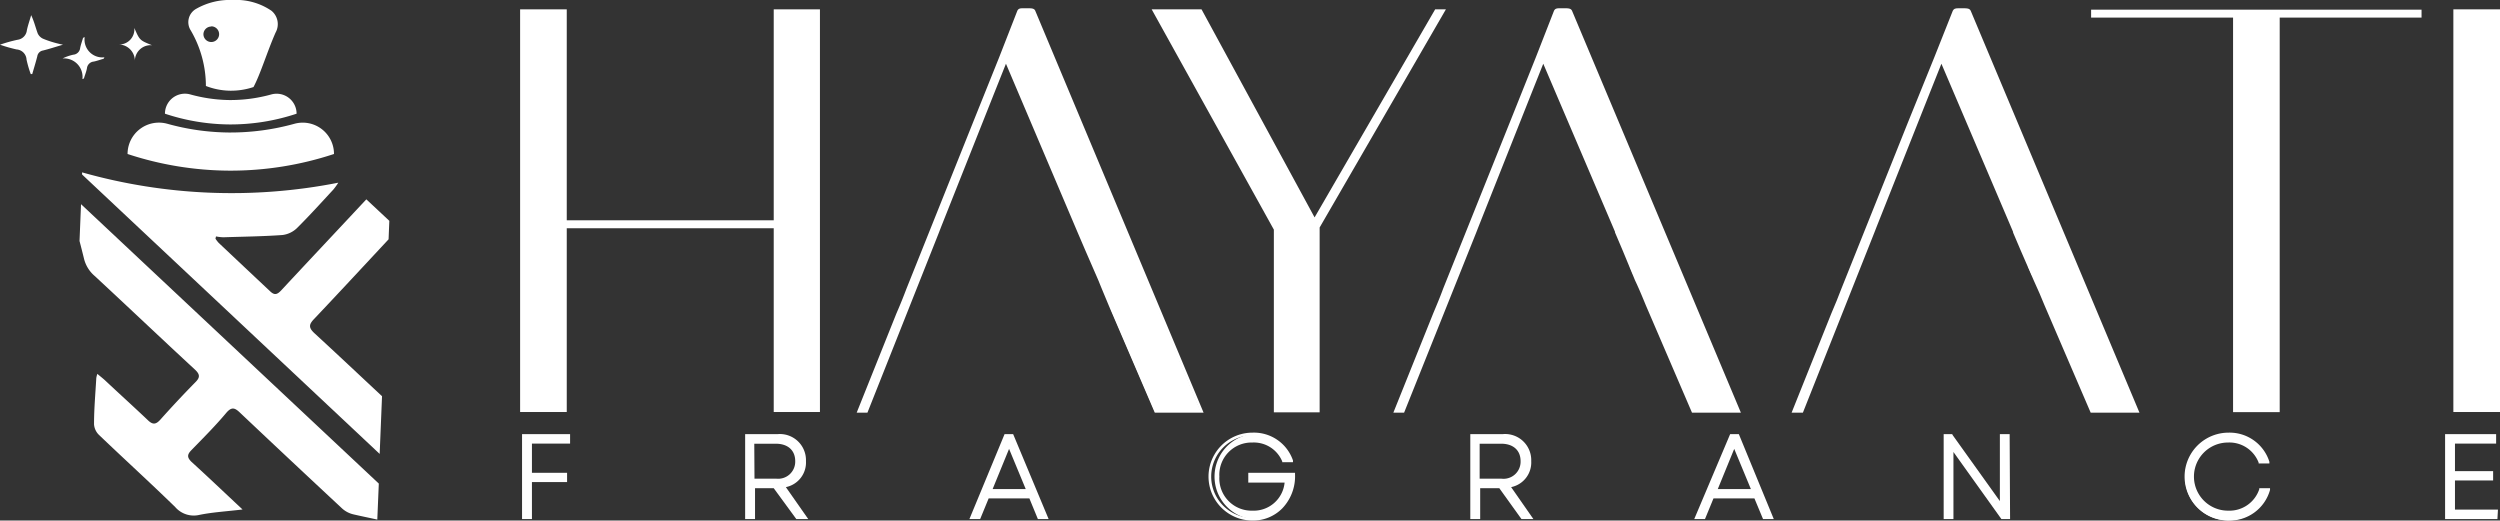
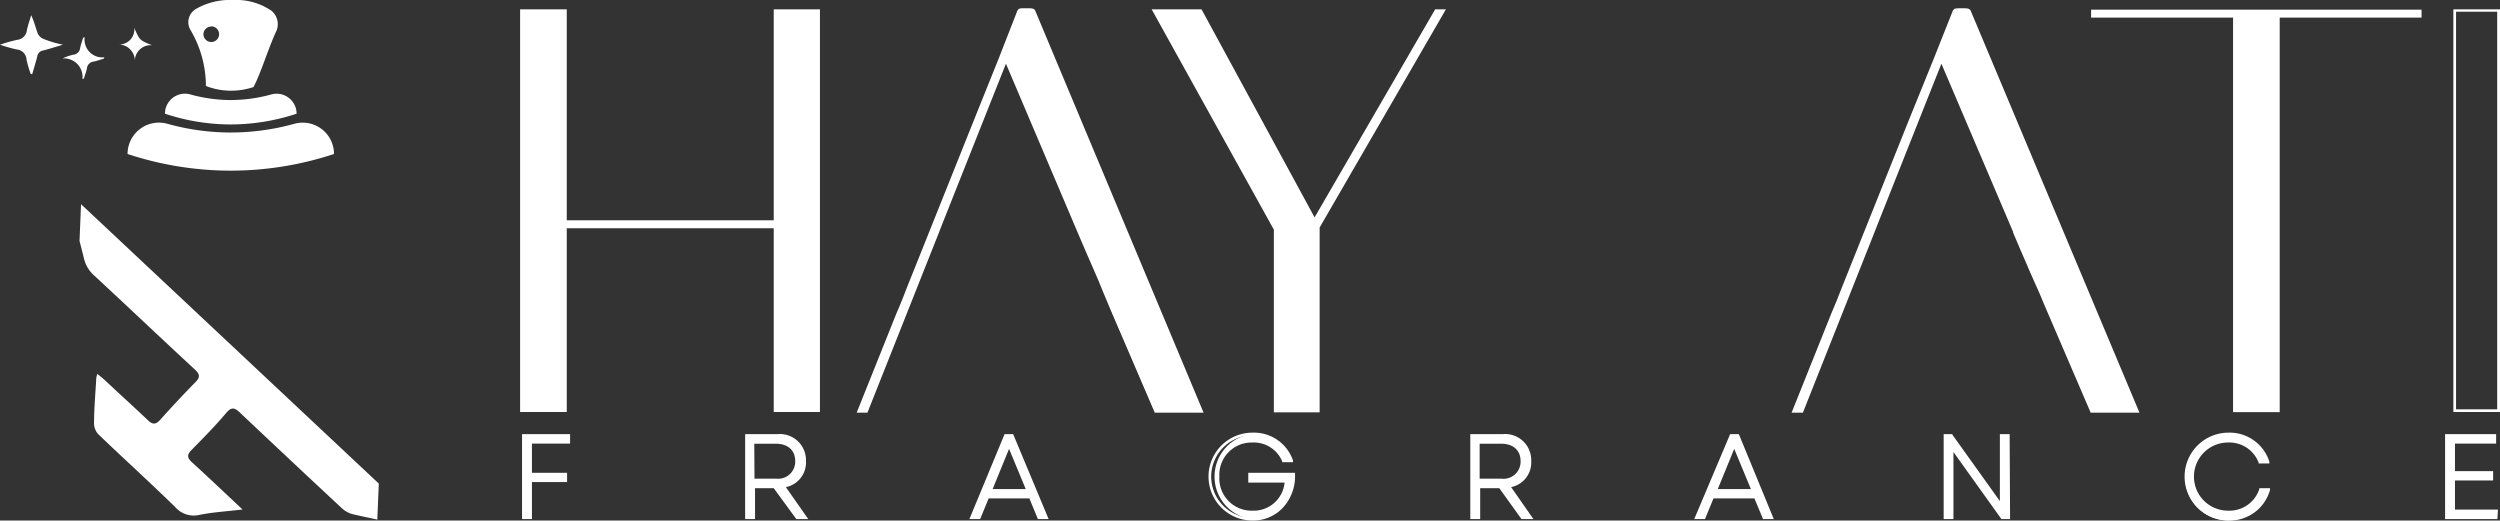
<svg xmlns="http://www.w3.org/2000/svg" viewBox="0 0 232.64 48.44">
  <rect x="0" y="0" width="232.64" height="48.44" fill="#333333" stroke="none" />
  <defs>
    <style>.cls-1{fill:#fff;}</style>
  </defs>
  <g id="Layer_2" data-name="Layer 2">
    <g id="Layer_1-2" data-name="Layer 1">
      <path class="cls-1" d="M2.47,5.55a10.28,10.28,0,0,0,.39,1.34H3c.16-.55.33-1.1.47-1.65A.64.64,0,0,1,4,4.7c.57-.14,1.14-.33,1.86-.54C5.09,4,4.5,3.81,4,3.6a1,1,0,0,1-.49-.49c-.2-.54-.33-1.11-.61-1.7-.13.47-.3.93-.4,1.41a1,1,0,0,1-.86.88A13.08,13.08,0,0,0,0,4.16a13.48,13.48,0,0,0,1.54.44A1,1,0,0,1,2.47,5.55Z" />
      <path class="cls-1" d="M7.67,7.36l.14-.06c.09-.31.22-.62.28-.94a.7.7,0,0,1,.63-.63c.31-.06.61-.18.92-.26l.08-.14A1.66,1.66,0,0,1,7.88,3.45l-.15.07c-.09.32-.21.63-.27.95a.7.7,0,0,1-.64.62,4.34,4.34,0,0,0-1,.35A1.72,1.72,0,0,1,7.67,7.36Z" />
      <path class="cls-1" d="M12.55,5.65a1.47,1.47,0,0,1,1.6-1.44C13,3.75,13,3.75,12.5,2.6a1.41,1.41,0,0,1-1.44,1.54A1.52,1.52,0,0,1,12.55,5.65Z" />
-       <path class="cls-1" d="M29.23,29.68c-.49.51-.52.8,0,1.3,2.12,1.95,4.21,3.92,6.32,5.89l-.22,5.37-27.69-26a1.77,1.77,0,0,1,0-.2A51.13,51.13,0,0,0,31.48,17a5.93,5.93,0,0,1-.46.64c-1.12,1.21-2.23,2.44-3.4,3.6a2.36,2.36,0,0,1-1.34.63c-1.82.13-3.66.15-5.49.21A4.06,4.06,0,0,1,20.1,22l-.05.21a2.88,2.88,0,0,0,.3.39c1.58,1.49,3.18,3,4.75,4.47.43.43.68.36,1.07-.05,2.63-2.83,5.28-5.64,7.92-8.47l2.14,2-.07,1.72C33.85,24.75,31.55,27.23,29.23,29.68Z" />
      <path class="cls-1" d="M35.25,45l-.14,3.35c-.73-.16-1.47-.31-2.2-.48a2.34,2.34,0,0,1-1.08-.56q-4.77-4.44-9.51-8.92c-.48-.46-.77-.53-1.24,0-1,1.2-2.16,2.36-3.27,3.5-.41.42-.4.68,0,1.08,1.55,1.41,3.06,2.85,4.76,4.44-1.49.18-2.77.25-4,.5a2.28,2.28,0,0,1-2.27-.73c-2.33-2.27-4.73-4.45-7.08-6.7a1.52,1.52,0,0,1-.47-1c0-1.43.13-2.87.21-4.3a2.2,2.2,0,0,1,.1-.39c.27.23.49.4.69.58,1.32,1.24,2.66,2.45,4,3.72.48.47.77.41,1.19-.06q1.57-1.76,3.22-3.44c.46-.45.47-.73,0-1.18-3.14-2.9-6.23-5.84-9.36-8.74A3.07,3.07,0,0,1,7.8,24c-.13-.52-.26-1.05-.4-1.57L7.54,19Z" />
      <path class="cls-1" d="M27.39,11.52a22.23,22.23,0,0,1-6.14.81,22,22,0,0,1-5.67-.81,2.92,2.92,0,0,0-3.71,2.81h0a30.64,30.64,0,0,0,9.46,1.55,30.65,30.65,0,0,0,9.75-1.55h0A2.91,2.91,0,0,0,27.39,11.52Z" />
      <path class="cls-1" d="M27.6,10.58h0a1.86,1.86,0,0,0-2.36-1.79,14.24,14.24,0,0,1-3.91.52,14.29,14.29,0,0,1-3.61-.52,1.86,1.86,0,0,0-2.37,1.79h0a19.42,19.42,0,0,0,6,1A19.48,19.48,0,0,0,27.6,10.58Z" />
      <path class="cls-1" d="M19.16,8a6.44,6.44,0,0,0,2.23.44,6.57,6.57,0,0,0,2.2-.34c.66-1.24,1.26-3.26,2.05-5.06A1.61,1.61,0,0,0,25.26,1a5.85,5.85,0,0,0-3.61-1,6.34,6.34,0,0,0-3.41.83,1.42,1.42,0,0,0-.49,2A10.27,10.27,0,0,1,19.16,8Zm.5-5.55a.73.73,0,1,1-.73.73A.73.73,0,0,1,19.66,2.47Z" />
-       <path class="cls-1" d="M146.17,1l15.62,37.24c-.89,0-1.72,0-2.07,0s-1.16,0-2.2,0l-4.09-9.51-.05-.13c-.33-.79-.69-1.66-1.09-2.59l-.48-1.11.27.61-.27-.61h0l-.68-1.54,0-.13-.72-1.69h0l-.2-.47L143.55,5.6l-1.21,3L137.4,21.08l-.2.49-6.62,16.7c-.23,0-.49,0-.78,0l3.62-9v0c.35-.81.67-1.59.93-2.3l6.2-15.49,2.43-6L144.72,1c.06-.11.11-.16.38-.16h.54C146,.87,146.12.92,146.17,1Z" />
      <path class="cls-1" d="M152.08,25.54l-.27-.61h0Z" />
-       <path class="cls-1" d="M152,25.6l-.35-.8h.29l0,.07c.09.22.18.43.27.62Z" />
-       <path class="cls-1" d="M162,38.4h-.2c-.65,0-1.28,0-1.7,0h-.72c-.43,0-1.08,0-1.85,0h-.08l-4.3-10c-.3-.73-.61-1.49-1-2.31L151,23.31l-.71-1.67a.14.14,0,0,1,0-.06l-.19-.45-6.49-15.2-1.1,2.76-4.94,12.44-.19.49L130.66,38.4h-1l3.71-9.24c.35-.83.67-1.6.92-2.29l6.21-15.49,2.42-6.05L144.61,1c.09-.17.21-.23.49-.23h.54c.26,0,.55,0,.65.24h0Zm-3.51-.27h1.61c.38,0,.92,0,1.51,0L146.06,1.08S146,1,145.64,1h-.54c-.21,0-.23,0-.26.09l-1.73,4.33-2.43,6.05L134.48,27c-.26.69-.57,1.46-.93,2.3v0L130,38.14h.5l6.6-16.62.19-.48,4.94-12.45,1.32-3.32,7.71,18.06L152.41,26c.35.82.66,1.58,1,2.31l.17.41,4,9.43Z" />
      <path class="cls-1" d="M183.28,1,198.9,38.27c-.89,0-1.72,0-2.07,0s-1.17,0-2.2,0l-4.09-9.51-.06-.13c-.33-.79-.68-1.66-1.08-2.59l-.49-1.11.28.61-.27-.61h0l-.67-1.54-.05-.13-.72-1.69h0l-.2-.47L180.65,5.6l-1.21,3L174.5,21.08l-.19.49-6.62,16.7c-.23,0-.5,0-.78,0l3.62-9v0c.35-.81.67-1.59.93-2.3l6.2-15.49,2.43-6L181.83,1c.06-.11.11-.16.38-.16h.53C183.06.87,183.23.92,183.28,1Z" />
      <path class="cls-1" d="M189.19,25.54l-.28-.61h0Z" />
      <path class="cls-1" d="M189.07,25.6l-.35-.8H189l0,.07.26.62Z" />
      <path class="cls-1" d="M199.09,38.4h-.19c-.66,0-1.28,0-1.7,0h-.72c-.43,0-1.08,0-1.85,0h-.08l-4.3-10c-.3-.73-.61-1.48-1-2.31l-1.21-2.78-.71-1.67,0-.06-.19-.45-6.48-15.2-1.1,2.76-4.94,12.44-.19.49L167.77,38.4h-1.05l3.7-9.24c.36-.83.67-1.6.93-2.29l6.2-15.49L180,5.33,181.72,1c.09-.17.21-.23.49-.23h.53c.27,0,.55,0,.65.24h0Zm-3.5-.27h1.61c.37,0,.92,0,1.51,0L183.16,1.08s-.08-.08-.42-.08h-.53c-.21,0-.23,0-.27.09l-1.73,4.33-2.42,6.05L171.59,27c-.26.69-.57,1.46-.93,2.3v0l-3.55,8.85h.5l6.59-16.62.2-.48,4.94-12.45,1.32-3.32,7.71,18.06L189.51,26c.36.83.67,1.58,1,2.32l.17.4,4.05,9.43Z" />
      <polygon class="cls-1" points="212.01 1 207.93 1 207.93 1.03 194.72 1.03 194.72 1.52 207.93 1.52 207.93 38.23 212.01 38.23 212.01 1.52 225.21 1.52 225.21 1.03 212.01 1.03 212.01 1" />
      <path class="cls-1" d="M212.14,38.35H207.8V1.64H194.59V.9H207.8v0h4.34v0h13.2v.74h-13.2Zm-4.08-.25h3.83V1.39h13.2V1.16h-13.2v0h-3.83v0H194.84v.23h13.22Z" />
-       <rect class="cls-1" x="228.43" y="0.99" width="4.08" height="37.22" />
      <path class="cls-1" d="M232.64,38.34H228.3V.87h4.34Zm-4.09-.25h3.83v-37h-3.83Z" />
      <polygon class="cls-1" points="52.61 21.11 72.09 21.11 72.09 38.21 76.17 38.21 76.17 0.99 72.09 0.99 72.09 20.63 52.61 20.63 52.61 0.99 48.53 0.99 48.53 38.21 52.61 38.21 52.61 21.11" />
      <path class="cls-1" d="M76.3,38.34H72V21.24H52.74v17.1H48.4V.87h4.34V20.5H72V.87H76.3Zm-4.08-.25H76v-37H72.22V20.75H52.48V1.12H48.66v37h3.82V21H72.22Z" />
      <polygon class="cls-1" points="122.32 20.49 111.73 0.99 107.38 0.99 118.67 21.35 118.67 38.24 122.67 38.24 122.67 21.14 134.3 0.99 133.62 0.99 122.32 20.49" />
      <path class="cls-1" d="M122.8,38.37h-4.26v-17L107.17.87h4.64l10.52,19.36L133.55.87h1L122.8,21.17Zm-4-.25h3.75v-17l0,0,11.52-20h-.38L122.32,20.75,111.66,1.12H107.6l11.19,20.2Z" />
      <polygon class="cls-1" points="48.71 48.17 49.38 48.17 49.38 44.77 52.64 44.77 52.64 44.15 49.38 44.15 49.38 41.15 52.92 41.15 52.92 40.53 48.71 40.53 48.71 48.17" />
      <path class="cls-1" d="M49.5,48.3h-.92V40.4h4.47v.88H49.5V44h3.27v.86H49.5Zm-.66-.25h.41V44.64h3.26v-.36H49.25V41H52.8v-.37h-4Z" />
      <path class="cls-1" d="M74.84,42.91a2.32,2.32,0,0,0-2.55-2.38H69.47v7.64h.66V45.3h2l2,2.87H75l-2.08-2.92A2.23,2.23,0,0,0,74.84,42.91Zm-4.71,1.76V41.16h2.1a1.76,1.76,0,1,1,0,3.51Z" />
      <path class="cls-1" d="M75.21,48.3H74.1L72,45.43H70.26V48.3h-.92V40.4h3A2.43,2.43,0,0,1,75,42.91a2.34,2.34,0,0,1-1.87,2.42Zm-1-.25h.48l-2-2.89.2,0a2.11,2.11,0,0,0,1.85-2.21,2.2,2.2,0,0,0-2.42-2.26h-2.7v7.4H70V45.17h2.17Zm-2-3.26H70V41h2.23a1.89,1.89,0,1,1,0,3.76Zm-2-.25h2A1.59,1.59,0,0,0,74,42.91c0-1-.68-1.62-1.81-1.62h-2Z" />
      <path class="cls-1" d="M93.59,40.53l-3.17,7.64h.71l.78-1.92h4l.8,1.92h.7l-3.17-7.64Zm-1.41,5.11,1.72-4.21,1.74,4.21Z" />
      <path class="cls-1" d="M97.58,48.3h-1l-.79-1.92H92l-.79,1.92h-1l3.27-7.9h.8Zm-.81-.25h.43l-3.06-7.4h-.47l-3.06,7.4H91l.79-1.93H96Zm-.94-2.28H92L93.9,41.1Zm-3.46-.26h3.08L93.9,41.77Z" />
      <path class="cls-1" d="M116.31,44.79h3.39a3,3,0,0,1-3.14,2.86,3.3,3.3,0,0,1,0-6.6,3,3,0,0,1,2.9,1.84h.72a3.71,3.71,0,0,0-3.65-2.51,4,4,0,0,0,0,7.94,3.82,3.82,0,0,0,3.86-4.17h-4.1Z" />
      <path class="cls-1" d="M116.55,48.44a4.09,4.09,0,0,1,0-8.18,3.84,3.84,0,0,1,3.77,2.59l0,.16h-1l0-.07a2.86,2.86,0,0,0-2.78-1.76,3,3,0,0,0-3.07,3.17,3,3,0,0,0,3.07,3.17,2.89,2.89,0,0,0,3-2.61h-3.38V44h4.35v.12a4.32,4.32,0,0,1-1.18,3.18A3.81,3.81,0,0,1,116.55,48.44Zm0-7.93a3.84,3.84,0,0,0,0,7.68,3.6,3.6,0,0,0,2.62-1,4.15,4.15,0,0,0,1.11-2.88h-3.84v.38h3.39v.14a3.13,3.13,0,0,1-3.26,3,3.43,3.43,0,0,1,0-6.86,3.11,3.11,0,0,1,3,1.84H120A3.63,3.63,0,0,0,116.53,40.51Z" />
      <path class="cls-1" d="M142.32,42.91a2.31,2.31,0,0,0-2.54-2.38H137v7.64h.66V45.3h2l2,2.87h.8l-2.07-2.92A2.23,2.23,0,0,0,142.32,42.91Zm-4.71,1.76V41.16h2.1a1.76,1.76,0,1,1,0,3.51Z" />
      <path class="cls-1" d="M142.69,48.3h-1.11l-2.06-2.87h-1.78V48.3h-.92V40.4h3a2.43,2.43,0,0,1,2.67,2.51,2.34,2.34,0,0,1-1.87,2.42Zm-1-.25h.49l-2-2.89.19,0a2.11,2.11,0,0,0,1.85-2.21,2.19,2.19,0,0,0-2.41-2.26h-2.71v7.4h.42V45.17h2.17Zm-2-3.26h-2.22V41h2.22a1.89,1.89,0,1,1,0,3.76Zm-2-.25h2a1.59,1.59,0,0,0,1.81-1.63c0-1-.68-1.62-1.81-1.62h-2Z" />
      <path class="cls-1" d="M161.07,40.53l-3.17,7.64h.71l.79-1.92h4l.8,1.92h.7l-3.17-7.64Zm-1.41,5.11,1.72-4.21,1.74,4.21Z" />
      <path class="cls-1" d="M165.06,48.3h-1l-.8-1.92h-3.81l-.79,1.92h-1L161,40.4h.81Zm-.8-.25h.42l-3.06-7.4h-.47l-3.06,7.4h.43l.79-1.93h4.15Zm-.95-2.28h-3.84l1.91-4.67Zm-3.46-.26h3.08l-1.55-3.74Z" />
      <polygon class="cls-1" points="186.27 47.03 181.62 40.53 180.99 40.53 180.99 48.17 181.65 48.17 181.65 41.66 186.3 48.17 186.93 48.17 186.93 40.53 186.27 40.53 186.27 47.03" />
      <path class="cls-1" d="M187.05,48.3h-.81l-4.46-6.24V48.3h-.91V40.4h.81l0,.05,4.42,6.18V40.4h.91Zm-.68-.25h.43v-7.4h-.4v6.77l-4.85-6.77h-.43v7.4h.4V41.27Z" />
      <path class="cls-1" d="M207.39,47.65a3.3,3.3,0,0,1,0-6.6,3,3,0,0,1,3,2h.7a3.73,3.73,0,0,0-3.68-2.63,4,4,0,1,0,3.74,5.23h-.69A3.09,3.09,0,0,1,207.39,47.65Z" />
      <path class="cls-1" d="M207.38,48.44a4.09,4.09,0,0,1,0-8.18,3.88,3.88,0,0,1,3.8,2.71l0,.16h-1l0-.08a2.91,2.91,0,0,0-2.85-1.87,3.17,3.17,0,0,0,0,6.34,2.93,2.93,0,0,0,2.91-2l0-.09h1l0,.16A3.9,3.9,0,0,1,207.38,48.44Zm0-7.93A3.84,3.84,0,1,0,211,45.73h-.43a3.2,3.2,0,0,1-3.13,2.05,3.43,3.43,0,0,1,0-6.86,3.17,3.17,0,0,1,3.06,2h.43A3.58,3.58,0,0,0,207.38,40.51Z" />
      <polygon class="cls-1" points="228.32 47.55 228.32 44.58 231.87 44.58 231.87 43.97 228.32 43.97 228.32 41.15 232.15 41.15 232.15 40.53 227.65 40.53 227.65 48.17 232.27 48.17 232.27 47.55 228.32 47.55" />
      <path class="cls-1" d="M232.4,48.3h-4.87V40.4h4.75v.88h-3.83v2.56H232v.87h-3.55v2.71h4Zm-4.62-.25h4.37v-.37h-4V44.45h3.55V44.1h-3.55V41H232v-.37h-4.25Z" />
      <path class="cls-1" d="M95.69.87h-.54c-.26,0-.31.05-.37.16L93.05,5.37l-2.43,6.05-6.2,15.49c-.26.71-.58,1.49-.93,2.3v0l-3.62,9c.28,0,.55,0,.77,0l6.63-16.7h0l.19-.49h0L92.39,8.64l1.21-3,6.61,15.48h0l.2.47h0l.72,1.69,0,.12.67,1.54h0c.09.22.18.42.26.63l-.27-.63.49,1.12c.4.94.76,1.8,1.09,2.59l0,.13,4.09,9.51c1,0,1.87,0,2.2,0s1.18,0,2.07,0L96.23,1C96.18.92,96,.87,95.69.87Z" />
      <path class="cls-1" d="M112,38.4h-.2c-.65,0-1.27,0-1.69,0h-.72c-.43,0-1.08,0-1.85,0h-.08l-4.25-9.89c-.32-.77-.65-1.55-1-2.42L101,23.31l-.72-1.68a.08.08,0,0,1,0,0L93.61,5.93l-1.1,2.76L87.57,21.13l-.22.57L80.72,38.4h-1l3.7-9.24c.36-.82.67-1.6.93-2.29l6.2-15.49,2.43-6.05L94.67,1c.09-.17.2-.23.48-.23h.54c.27,0,.56,0,.65.24Zm-3.51-.27h1.62c.37,0,.92,0,1.5,0L96.11,1.08S96,1,95.69,1h-.54c-.2,0-.22,0-.26.09L93.16,5.42l-2.42,6.05L84.54,27c-.26.7-.58,1.47-.93,2.3v0l-3.55,8.85h.5l6.63-16.7.16-.4L92.27,8.59,93.6,5.27l7.71,18.07.68,1.53c0,.1.08.19.11.28s.1.23.15.35h0l.21.49c.38.87.7,1.66,1,2.42l.13.3,4,9.43Z" />
    </g>
  </g>
</svg>